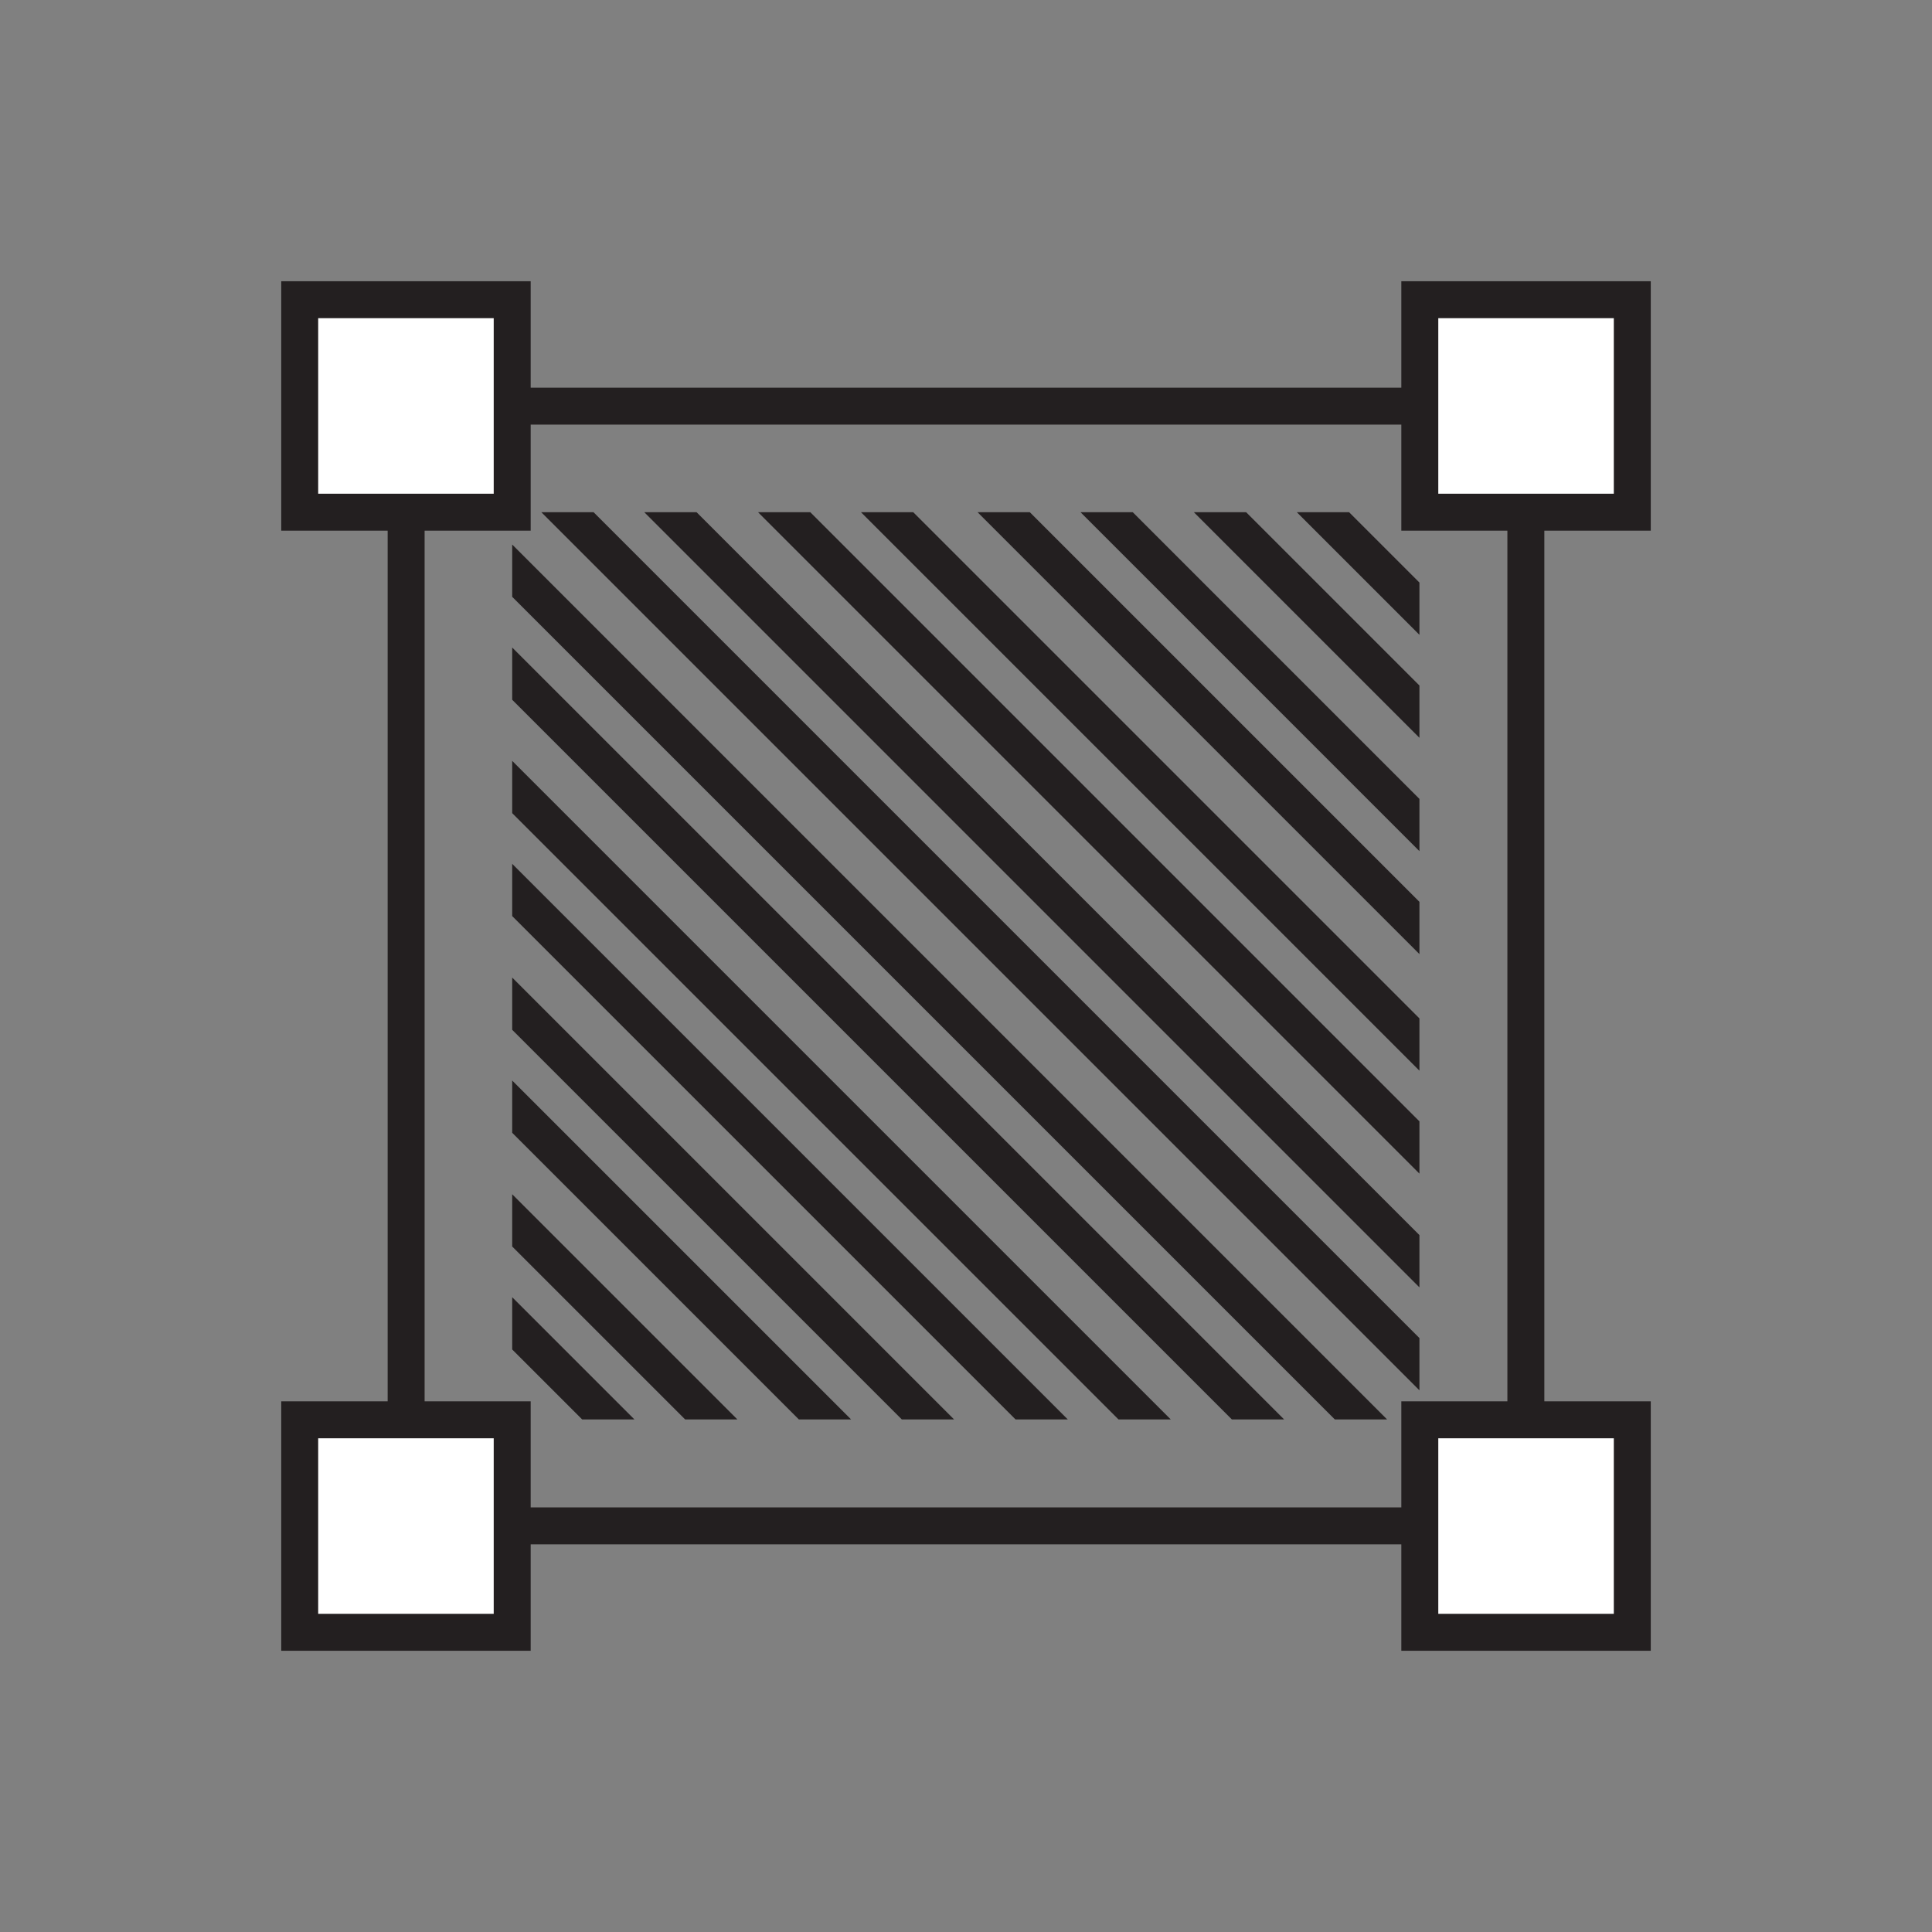
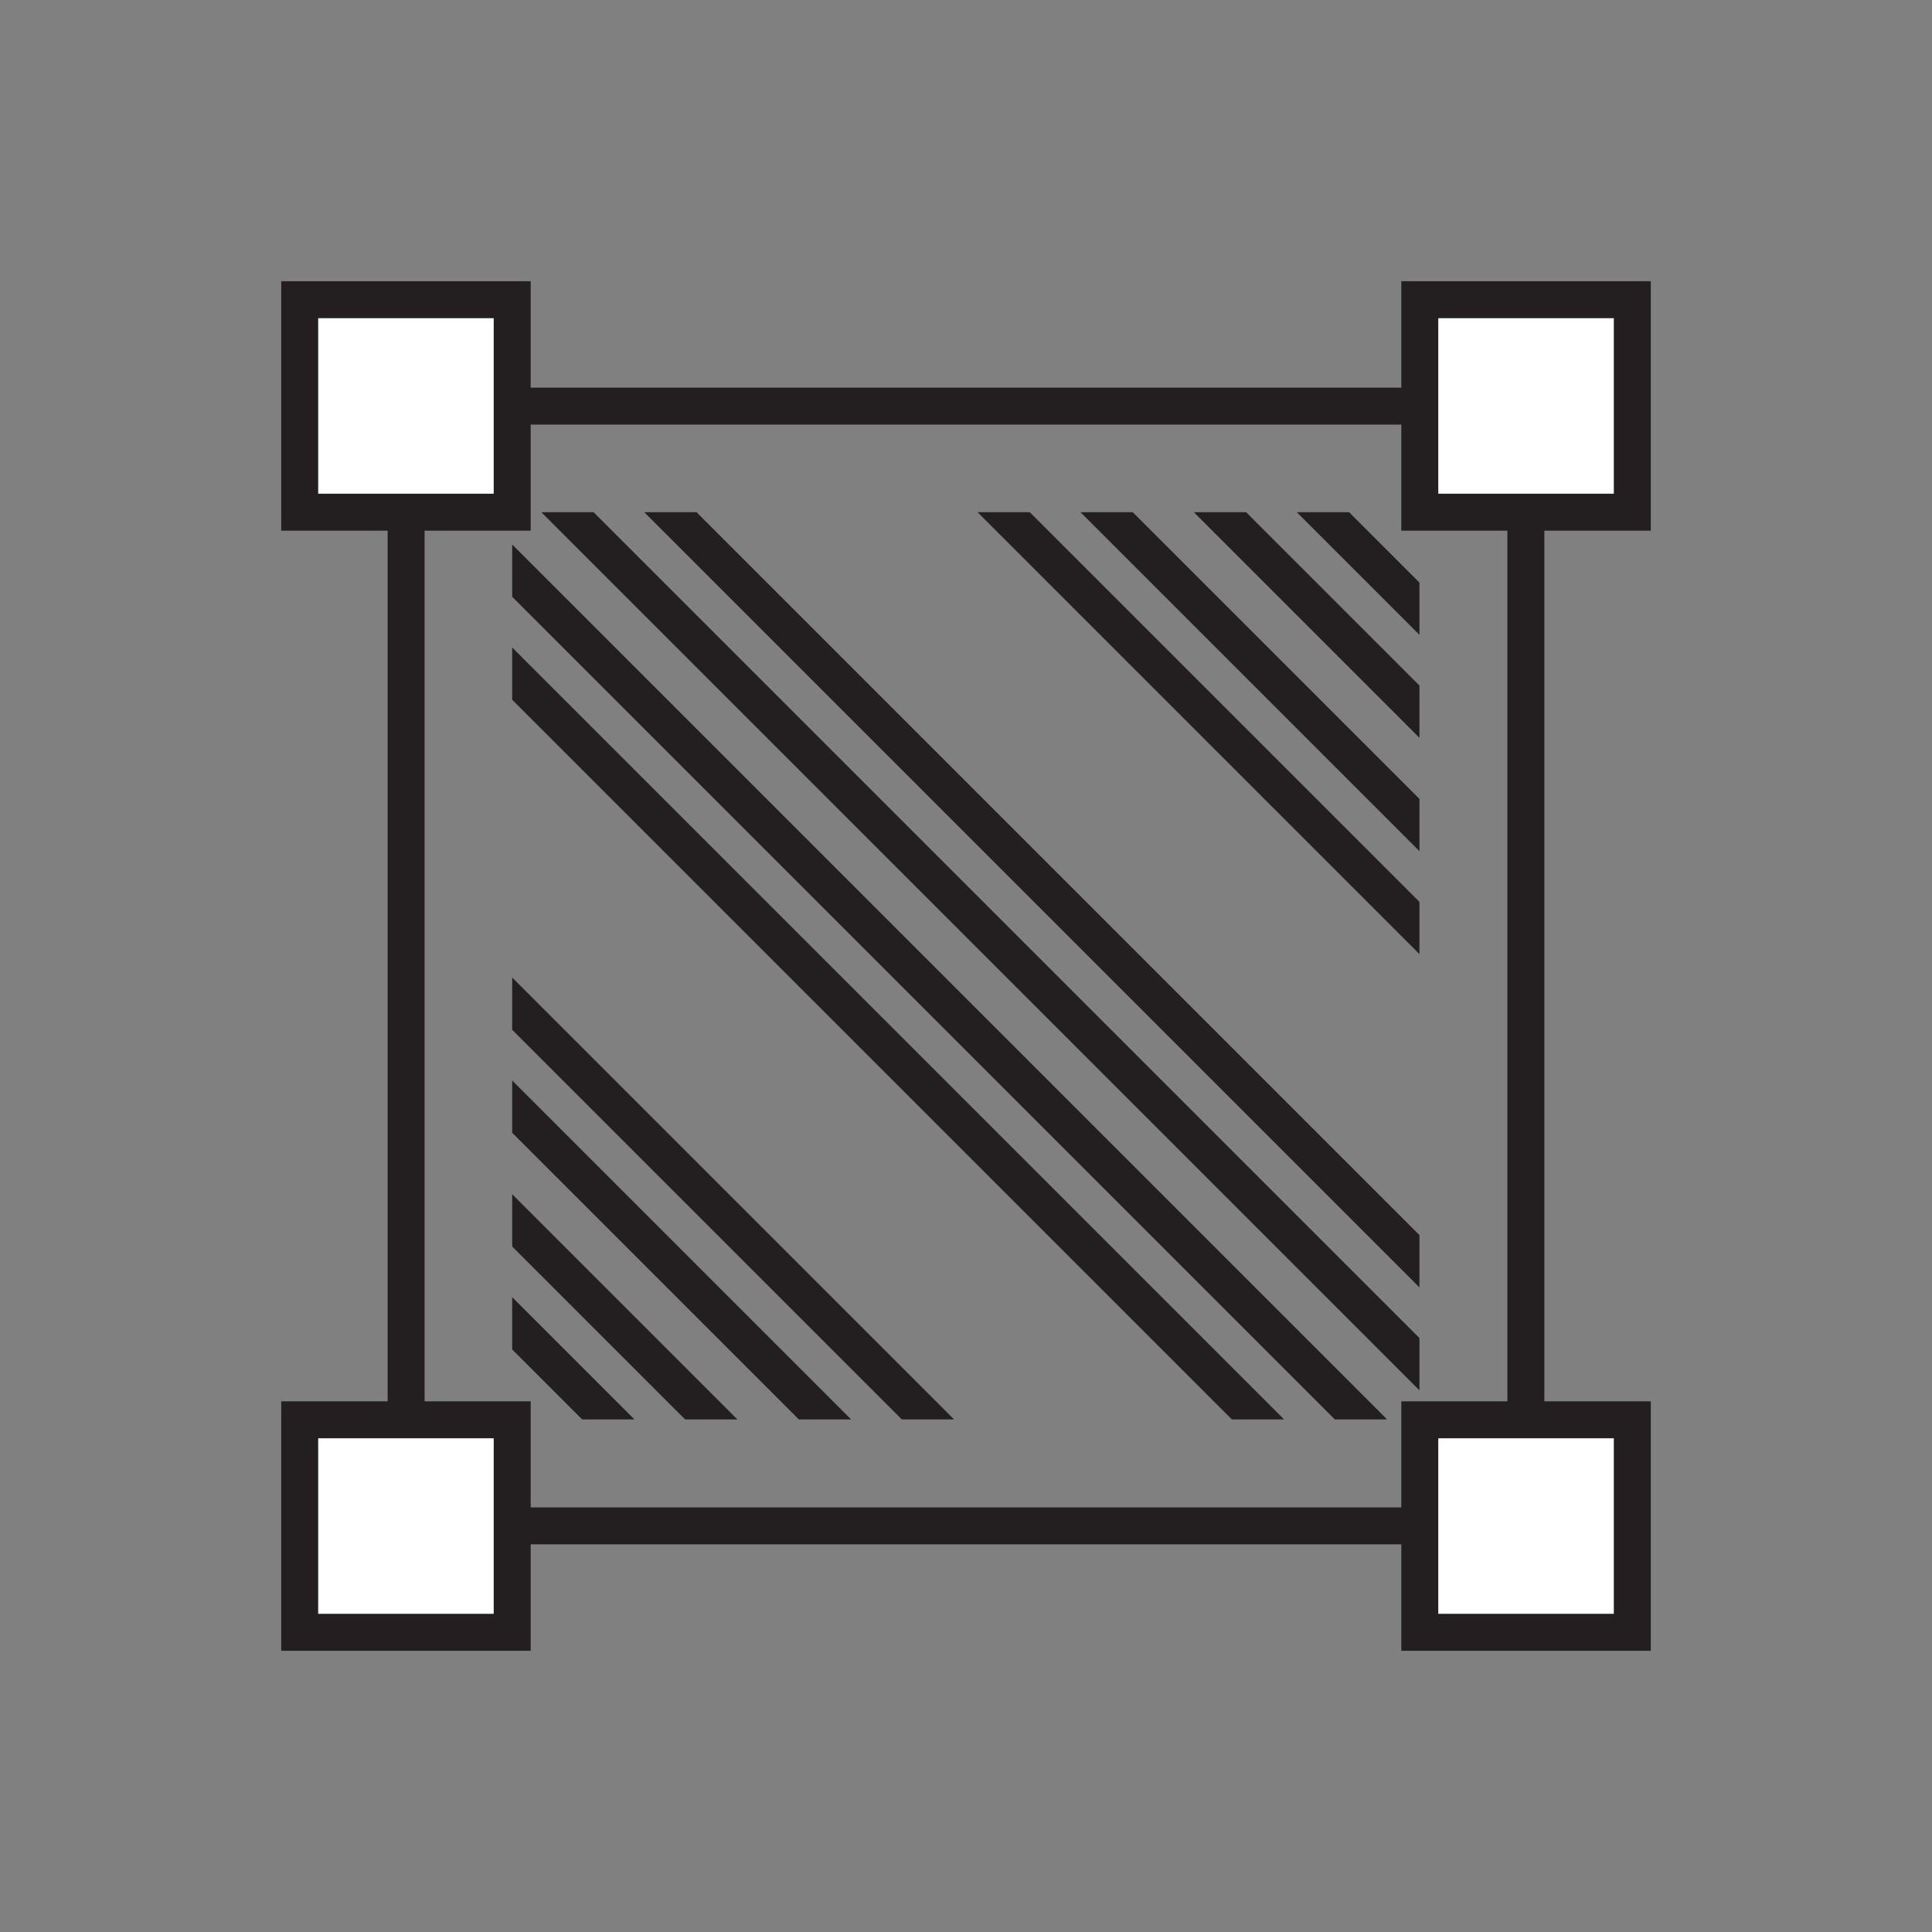
<svg xmlns="http://www.w3.org/2000/svg" viewBox="0 0 52.28 52.28">
  <rect x="0" y="0" width="52.28" height="52.28" fill="#808080" stroke="none" />
  <defs>
    <style>.cls-1,.cls-2{fill:none;}.cls-2,.cls-3{stroke:#231f20;stroke-miterlimit:10;}.cls-3{fill:#fff;}.cls-4{clip-path:url(#clip-path);}</style>
    <clipPath id="clip-path" transform="translate(7.61 7.61)">
      <rect class="cls-1" x="6.25" y="6.25" width="24.55" height="24.55" />
    </clipPath>
  </defs>
  <g id="Layer_2" data-name="Layer 2">
    <g id="Layer_1-2" data-name="Layer 1">
      <rect class="cls-2" x="10.99" y="10.99" width="30.3" height="30.3" />
      <rect class="cls-3" x="8.11" y="8.11" width="5.75" height="5.75" />
      <rect class="cls-3" x="38.42" y="8.11" width="5.75" height="5.75" />
      <rect class="cls-3" x="8.11" y="38.42" width="5.75" height="5.75" />
      <rect class="cls-3" x="38.42" y="38.42" width="5.75" height="5.75" />
      <g class="cls-4">
        <rect class="cls-2" x="8.35" y="7.27" width="40.91" height="1.97" transform="translate(21.88 -10.34) rotate(45)" />
        <rect class="cls-2" x="5.42" y="10.2" width="40.91" height="1.97" transform="translate(23.1 -7.41) rotate(45)" />
-         <rect class="cls-2" x="2.45" y="13.17" width="40.91" height="1.97" transform="translate(24.33 -4.44) rotate(45)" />
        <rect class="cls-2" x="-0.48" y="16.1" width="40.91" height="1.97" transform="translate(25.54 -1.51) rotate(45)" />
        <rect class="cls-2" x="-3.41" y="19.03" width="40.91" height="1.97" transform="translate(26.75 1.42) rotate(45)" />
-         <rect class="cls-2" x="-6.34" y="21.96" width="40.91" height="1.97" transform="translate(27.97 4.35) rotate(45)" />
        <rect class="cls-2" x="-9.27" y="24.89" width="40.91" height="1.97" transform="translate(29.18 7.28) rotate(45)" />
        <rect class="cls-2" x="-12.2" y="27.82" width="40.91" height="1.97" transform="translate(30.39 10.21) rotate(45)" />
      </g>
    </g>
  </g>
</svg>